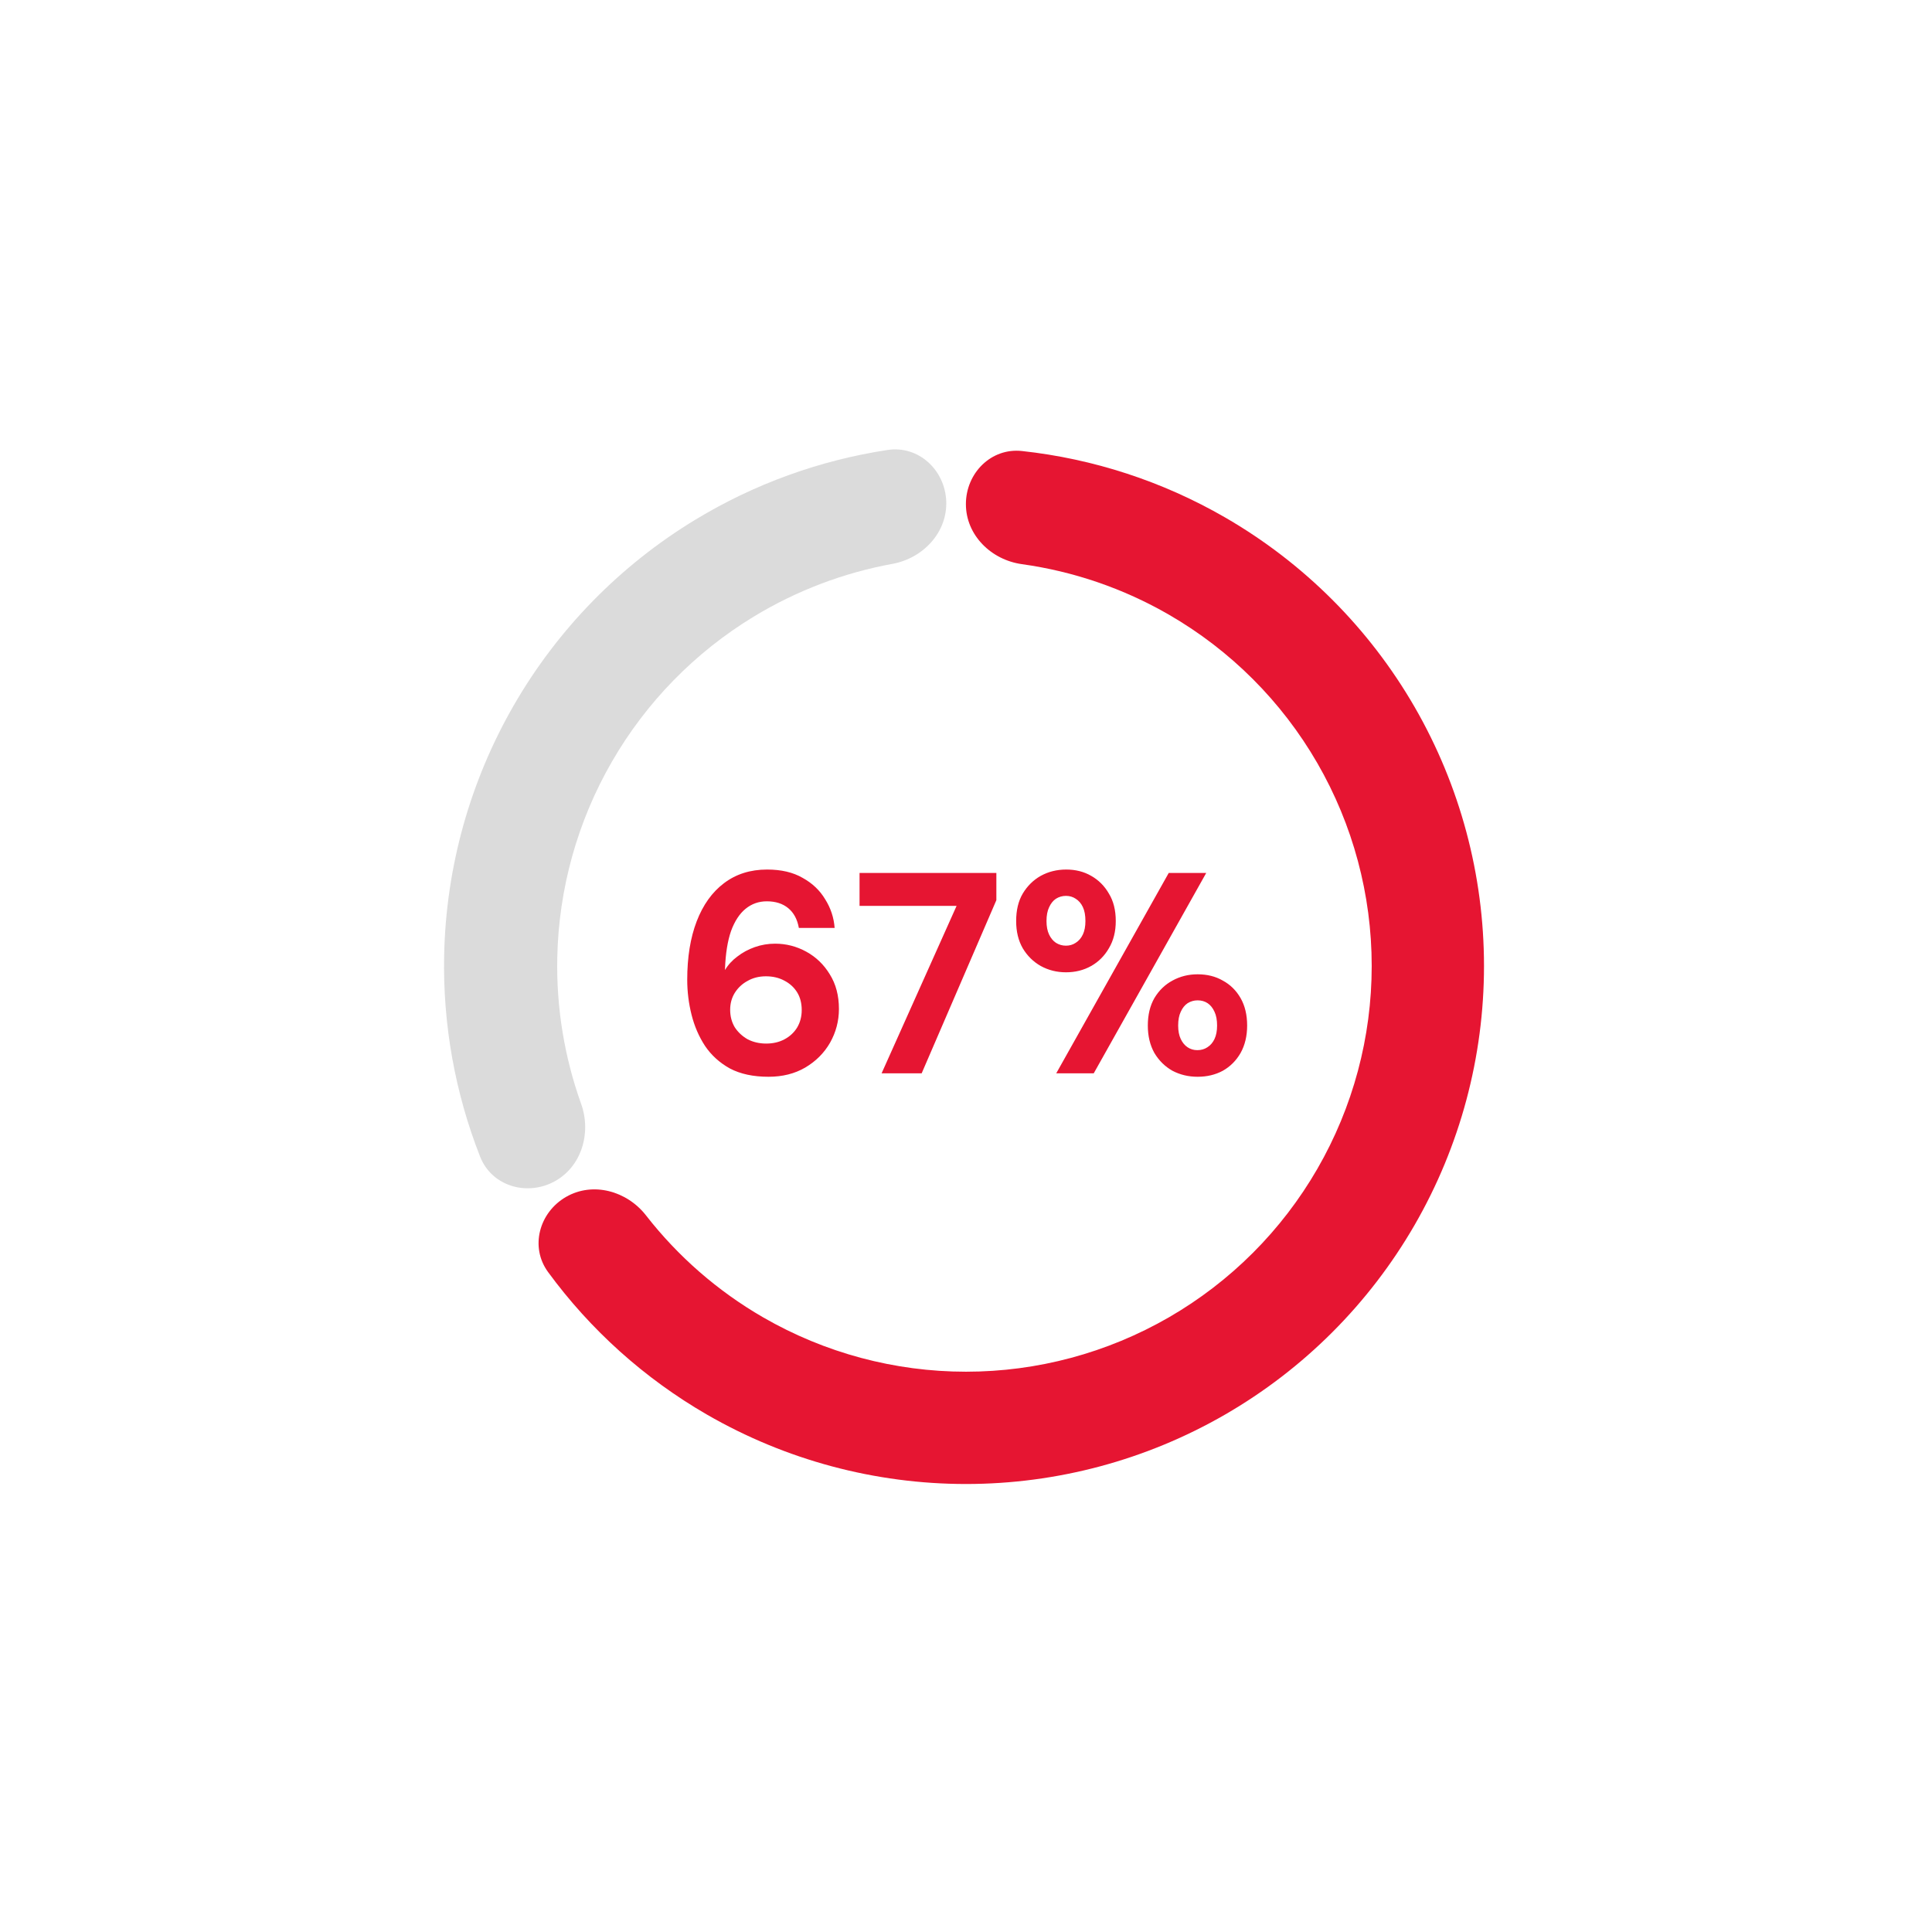
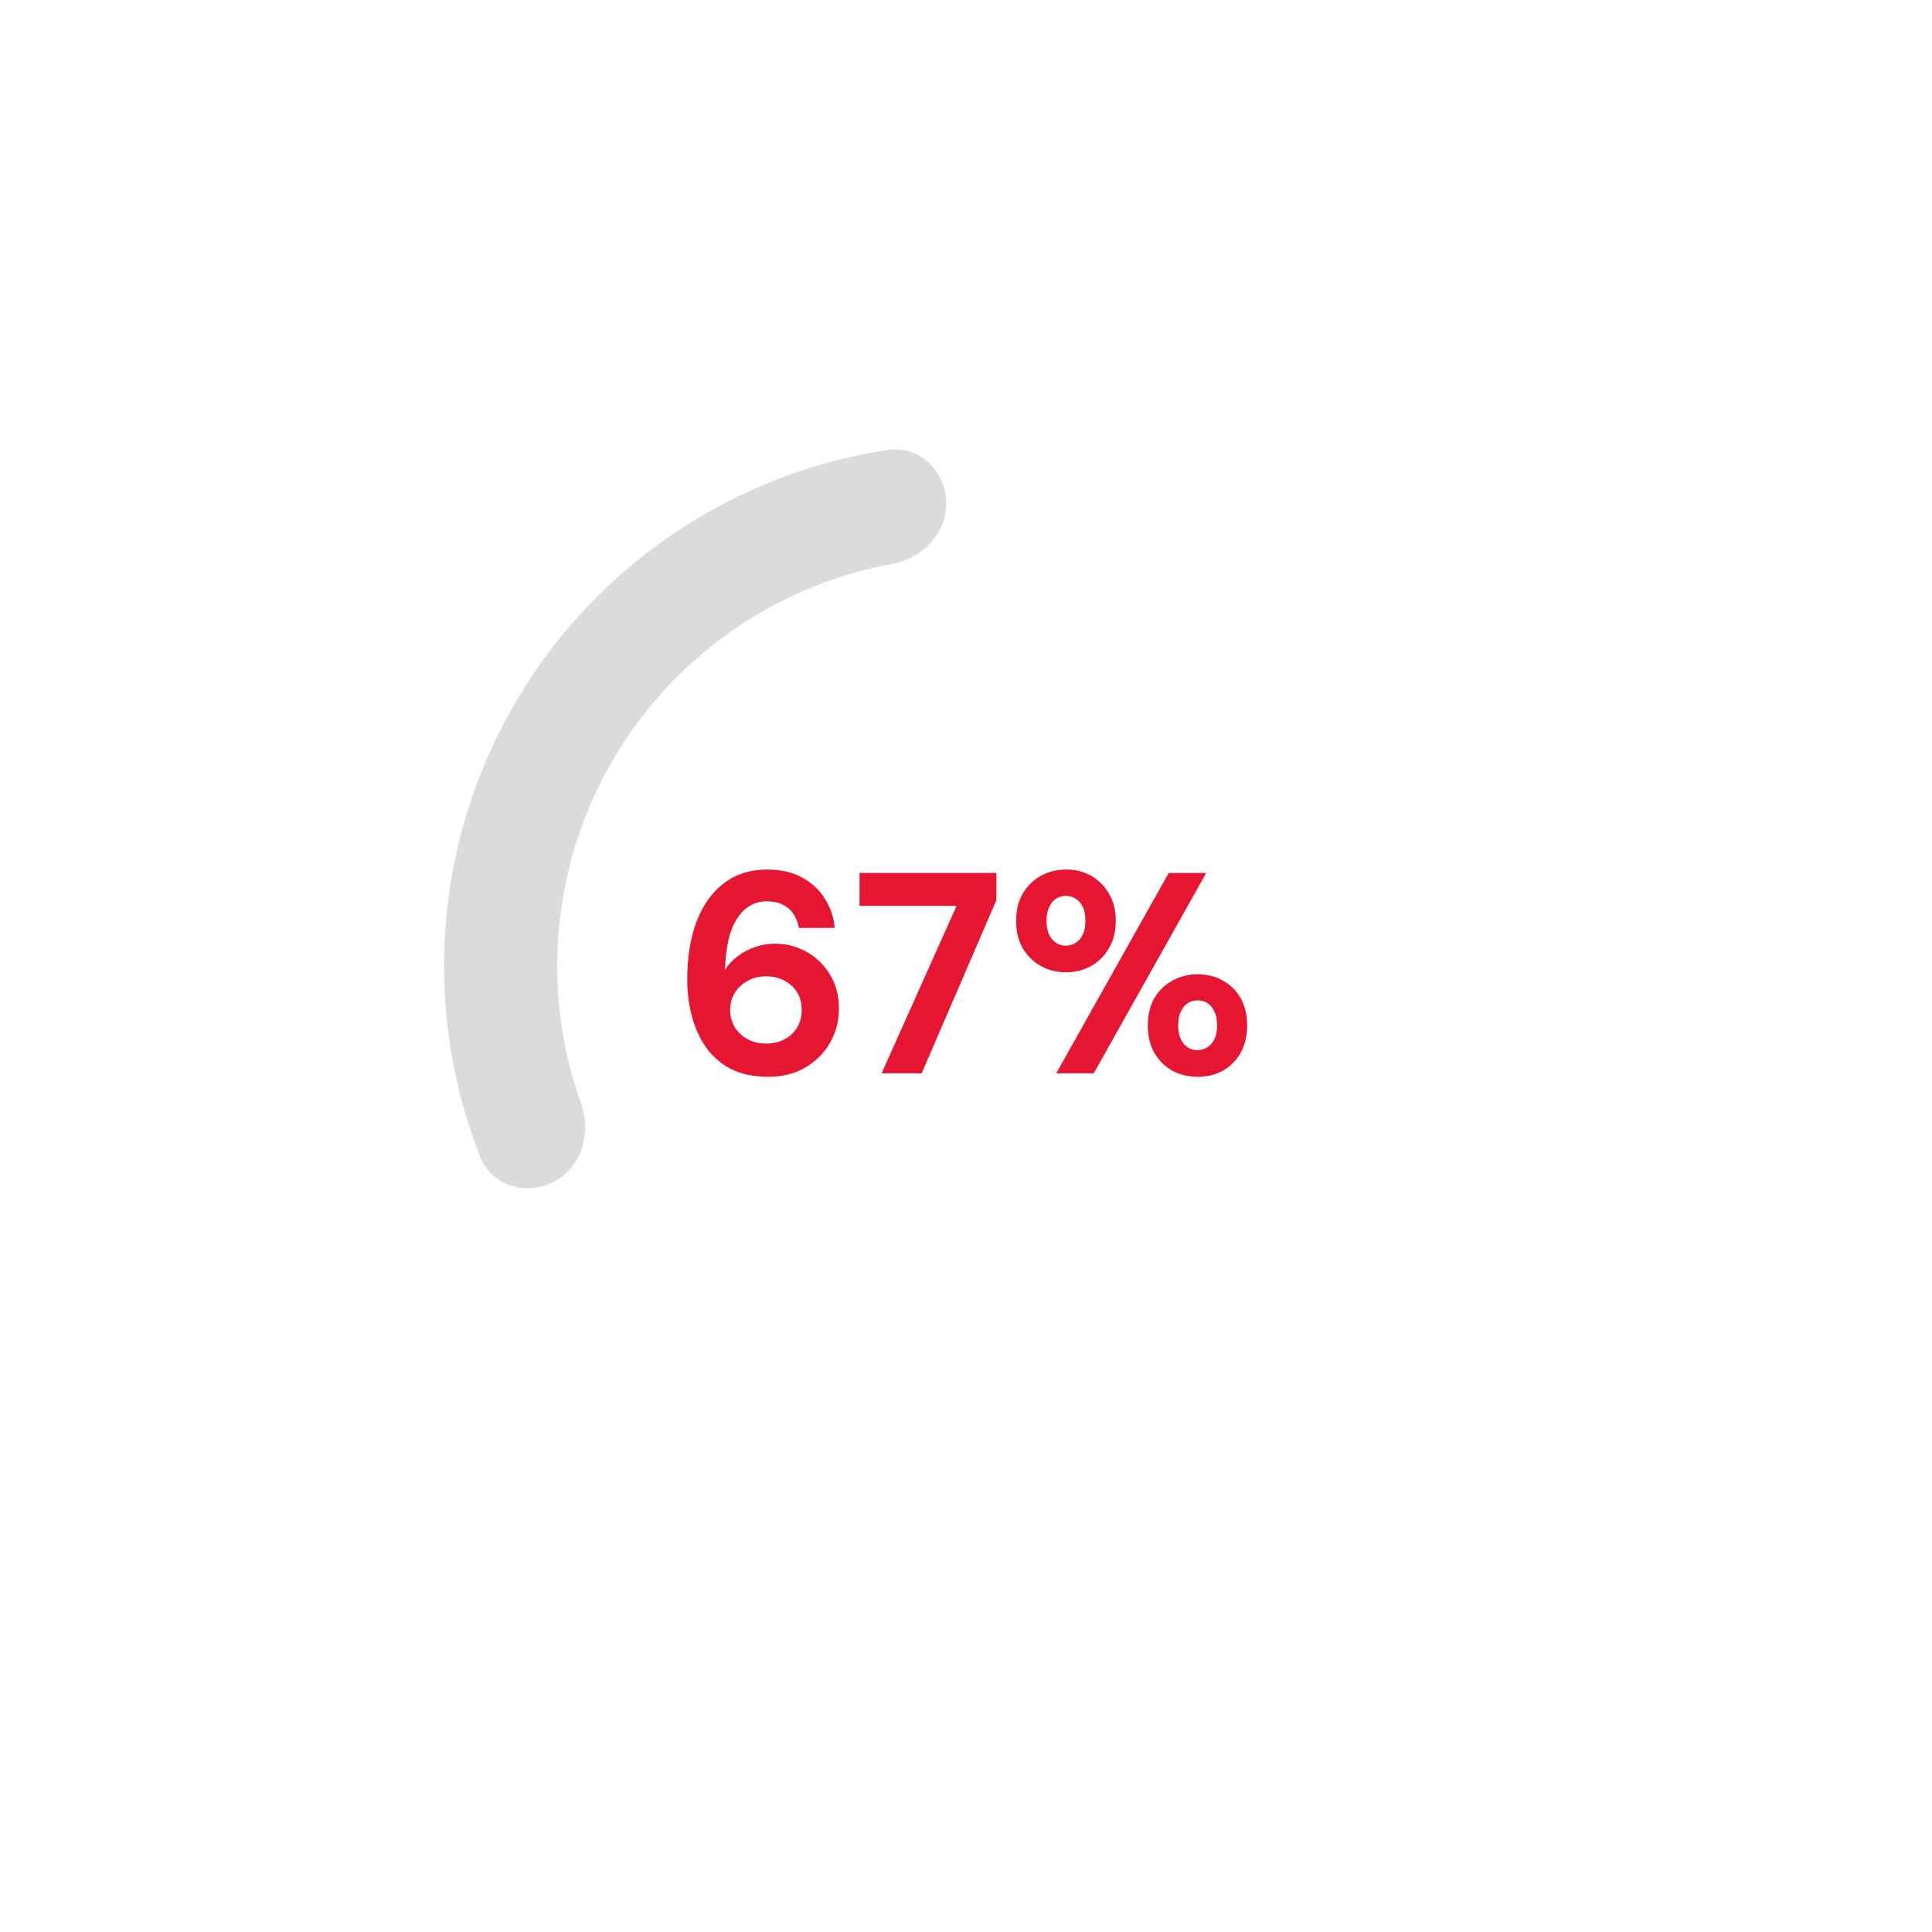
<svg xmlns="http://www.w3.org/2000/svg" width="162" height="162" viewBox="0 0 162 162" fill="none">
-   <path d="M47.461 100.363C45.209 101.664 44.418 104.562 45.954 106.66C49.508 111.514 54.043 115.591 59.283 118.617C65.887 122.429 73.377 124.436 81.002 124.435C88.627 124.435 96.118 122.427 102.721 118.614C109.324 114.801 114.807 109.317 118.618 102.714C122.43 96.11 124.436 88.619 124.435 80.994C124.434 73.369 122.426 65.879 118.613 59.276C114.799 52.673 109.315 47.191 102.711 43.38C97.47 40.355 91.671 38.468 85.69 37.818C83.105 37.538 80.991 39.672 80.992 42.273C80.992 44.873 83.111 46.947 85.686 47.305C90.012 47.907 94.196 49.338 98.004 51.535C103.177 54.52 107.472 58.814 110.459 63.986C113.446 69.157 115.018 75.023 115.019 80.995C115.02 86.967 113.449 92.834 110.463 98.006C107.478 103.179 103.183 107.474 98.012 110.46C92.84 113.446 86.974 115.019 81.002 115.019C75.03 115.019 69.163 113.448 63.991 110.462C60.184 108.264 56.851 105.356 54.167 101.911C52.568 99.86 49.713 99.063 47.461 100.363Z" fill="#E61532" />
  <path d="M79.342 42.012C79.231 39.395 77.011 37.336 74.421 37.73C68.731 38.595 63.252 40.577 58.305 43.577C52.001 47.4 46.765 52.752 43.083 59.139C39.401 65.526 37.392 72.739 37.242 80.109C37.124 85.894 38.154 91.629 40.257 96.986C41.214 99.425 44.107 100.315 46.428 99.1C48.749 97.885 49.611 95.025 48.728 92.558C47.325 88.641 46.642 84.489 46.728 80.303C46.845 74.53 48.419 68.88 51.303 63.878C54.187 58.876 58.288 54.684 63.225 51.69C66.805 49.519 70.74 48.029 74.833 47.28C77.41 46.809 79.453 44.63 79.342 42.012Z" fill="#DBDBDB" />
  <path d="M64.441 90.288C63.161 90.288 62.081 90.056 61.201 89.592C60.337 89.112 59.641 88.48 59.113 87.696C58.601 86.912 58.225 86.04 57.985 85.08C57.745 84.12 57.625 83.144 57.625 82.152C57.625 80.264 57.889 78.632 58.417 77.256C58.945 75.88 59.705 74.816 60.697 74.064C61.705 73.296 62.913 72.912 64.321 72.912C65.505 72.912 66.497 73.144 67.297 73.608C68.113 74.056 68.745 74.656 69.193 75.408C69.657 76.144 69.921 76.944 69.985 77.808L66.985 77.808C66.857 77.088 66.561 76.536 66.097 76.152C65.633 75.768 65.033 75.576 64.297 75.576C63.625 75.576 63.033 75.784 62.521 76.2C62.009 76.616 61.601 77.24 61.297 78.072C61.009 78.904 60.841 79.952 60.793 81.216C60.793 81.232 60.793 81.256 60.793 81.288C60.793 81.304 60.793 81.32 60.793 81.336C61.049 80.904 61.393 80.528 61.825 80.208C62.257 79.872 62.745 79.608 63.289 79.416C63.833 79.224 64.401 79.128 64.993 79.128C65.921 79.128 66.793 79.352 67.609 79.8C68.425 80.248 69.081 80.88 69.577 81.696C70.089 82.512 70.345 83.48 70.345 84.6C70.345 85.608 70.097 86.552 69.601 87.432C69.105 88.296 68.409 88.992 67.513 89.52C66.633 90.032 65.609 90.288 64.441 90.288ZM64.249 87.504C64.825 87.504 65.337 87.384 65.785 87.144C66.233 86.904 66.585 86.576 66.841 86.16C67.097 85.728 67.225 85.24 67.225 84.696C67.225 84.12 67.097 83.624 66.841 83.208C66.585 82.792 66.225 82.464 65.761 82.224C65.313 81.984 64.801 81.864 64.225 81.864C63.649 81.864 63.137 81.992 62.689 82.248C62.241 82.488 61.881 82.824 61.609 83.256C61.353 83.672 61.225 84.144 61.225 84.672C61.225 85.216 61.353 85.704 61.609 86.136C61.881 86.552 62.241 86.888 62.689 87.144C63.153 87.384 63.673 87.504 64.249 87.504ZM73.922 90L80.21 75.96L72.074 75.96L72.074 73.2L83.546 73.2L83.546 75.48L77.282 90L73.922 90ZM88.566 90L97.998 73.2L101.142 73.2L91.71 90L88.566 90ZM100.422 90.288C99.654 90.288 98.95 90.12 98.31 89.784C97.686 89.432 97.182 88.936 96.798 88.296C96.43 87.64 96.246 86.872 96.246 85.992C96.246 85.096 96.43 84.328 96.798 83.688C97.182 83.048 97.686 82.56 98.31 82.224C98.95 81.872 99.654 81.696 100.422 81.696C101.222 81.696 101.926 81.872 102.534 82.224C103.158 82.56 103.654 83.048 104.022 83.688C104.39 84.328 104.574 85.096 104.574 85.992C104.574 86.872 104.39 87.64 104.022 88.296C103.654 88.936 103.158 89.432 102.534 89.784C101.91 90.12 101.206 90.288 100.422 90.288ZM100.398 88.056C100.718 88.056 100.998 87.976 101.238 87.816C101.494 87.656 101.694 87.424 101.838 87.12C101.982 86.816 102.054 86.44 102.054 85.992C102.054 85.528 101.982 85.144 101.838 84.84C101.694 84.52 101.502 84.28 101.262 84.12C101.022 83.96 100.742 83.88 100.422 83.88C100.118 83.88 99.838 83.96 99.582 84.12C99.342 84.28 99.15 84.52 99.006 84.84C98.862 85.144 98.79 85.528 98.79 85.992C98.79 86.44 98.862 86.816 99.006 87.12C99.15 87.424 99.342 87.656 99.582 87.816C99.822 87.976 100.094 88.056 100.398 88.056ZM89.382 81.528C88.614 81.528 87.91 81.352 87.27 81C86.646 80.648 86.142 80.152 85.758 79.512C85.39 78.872 85.206 78.112 85.206 77.232C85.206 76.32 85.39 75.552 85.758 74.928C86.142 74.288 86.646 73.792 87.27 73.44C87.91 73.088 88.622 72.912 89.406 72.912C90.19 72.912 90.886 73.088 91.494 73.44C92.118 73.792 92.614 74.288 92.982 74.928C93.366 75.552 93.558 76.32 93.558 77.232C93.558 78.112 93.366 78.872 92.982 79.512C92.614 80.152 92.118 80.648 91.494 81C90.87 81.352 90.166 81.528 89.382 81.528ZM89.382 79.296C89.686 79.296 89.958 79.216 90.198 79.056C90.454 78.896 90.654 78.664 90.798 78.36C90.942 78.056 91.014 77.68 91.014 77.232C91.014 76.752 90.942 76.36 90.798 76.056C90.654 75.752 90.454 75.52 90.198 75.36C89.958 75.2 89.686 75.12 89.382 75.12C89.078 75.12 88.798 75.2 88.542 75.36C88.302 75.52 88.11 75.76 87.966 76.08C87.822 76.384 87.75 76.768 87.75 77.232C87.75 77.68 87.822 78.056 87.966 78.36C88.11 78.664 88.302 78.896 88.542 79.056C88.798 79.216 89.078 79.296 89.382 79.296Z" fill="#E61532" />
</svg>